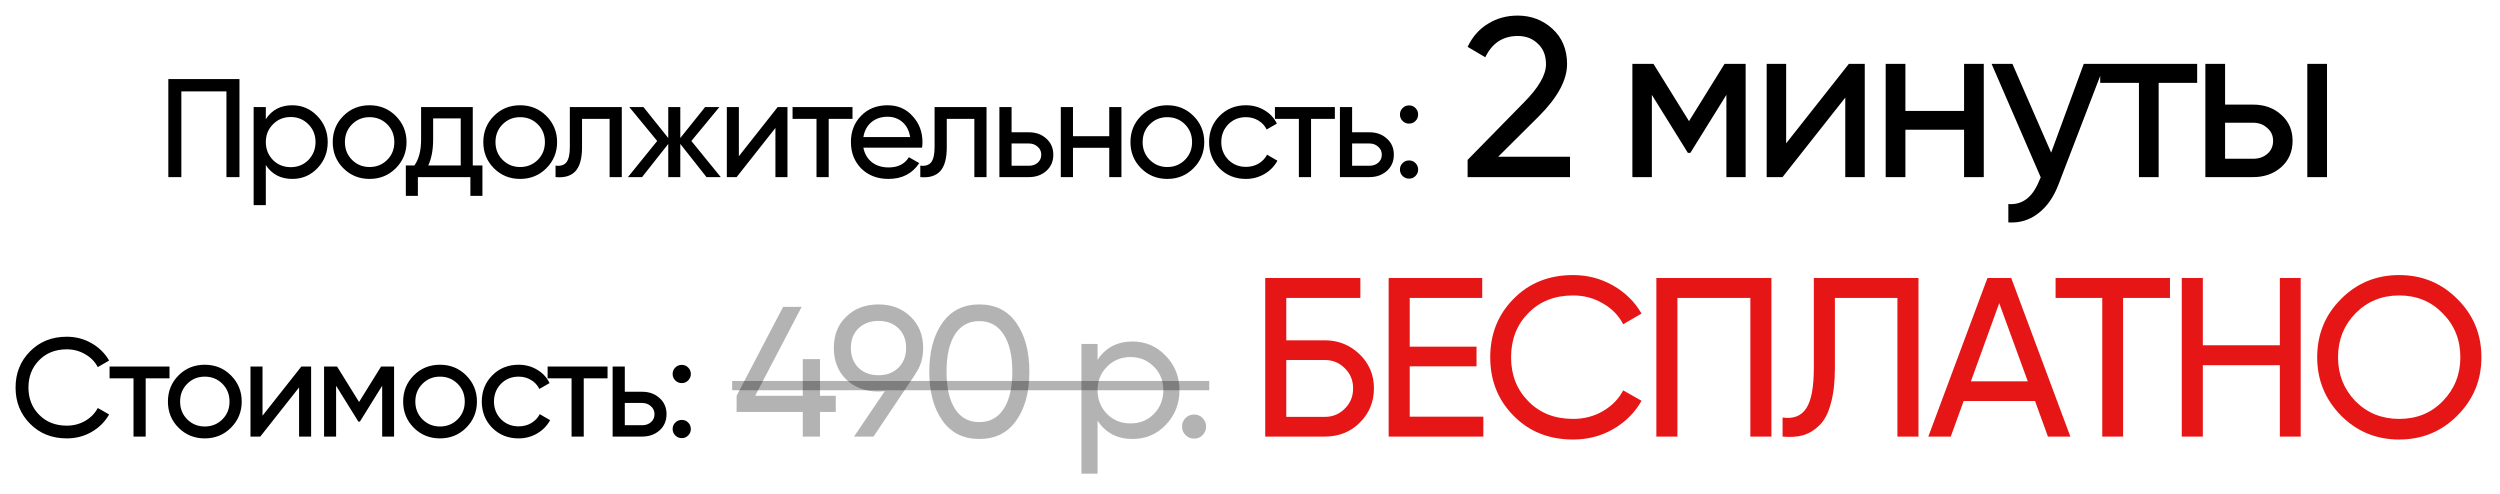
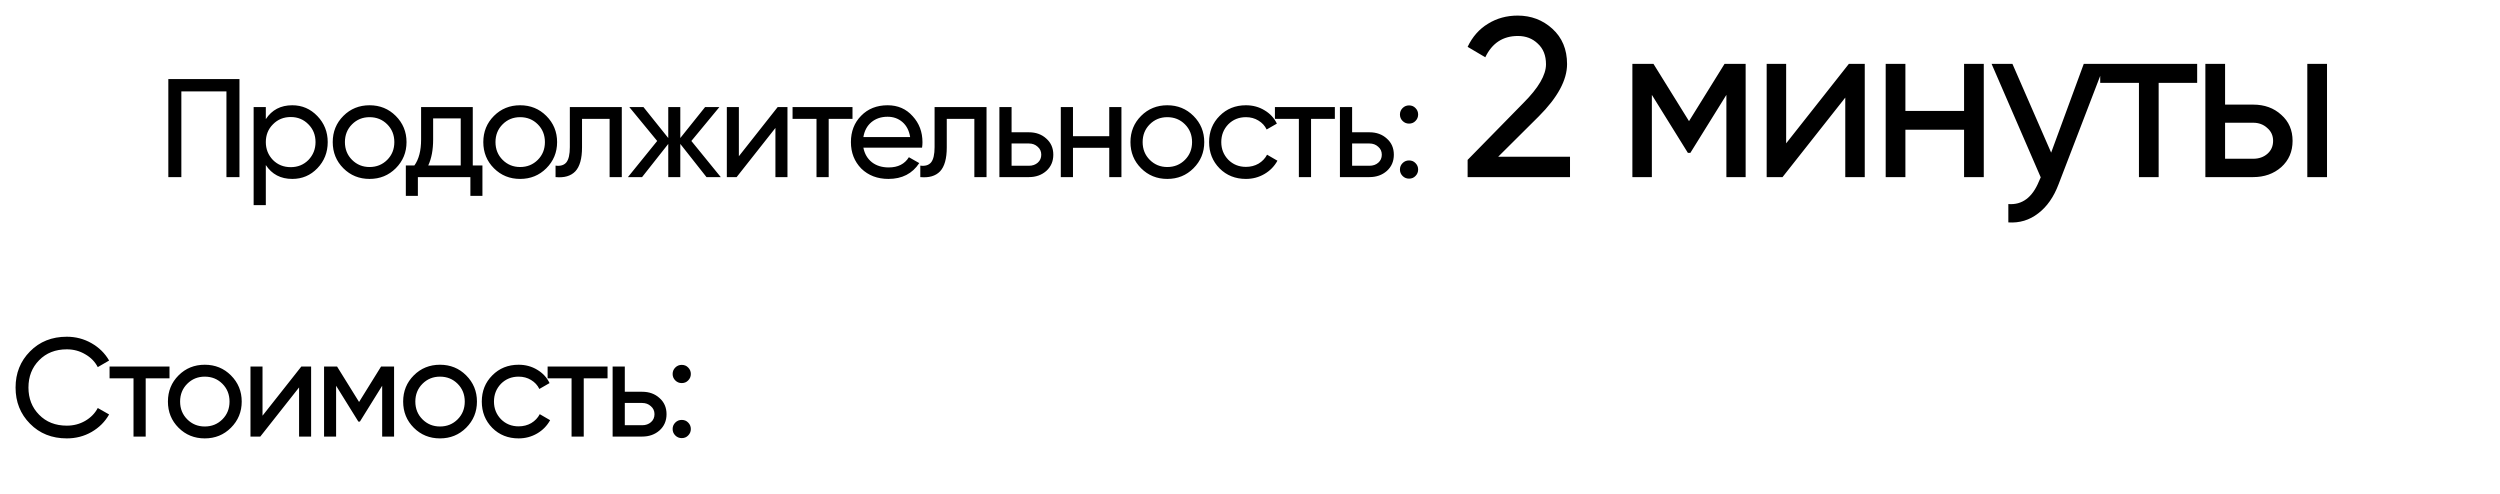
<svg xmlns="http://www.w3.org/2000/svg" width="607" height="120" viewBox="0 0 607 120" fill="none">
  <path d="M40.87 19.2H58.142V43H54.98V22.192H44.032V43H40.87V19.2ZM70.967 25.558C73.347 25.558 75.376 26.431 77.053 28.176C78.73 29.921 79.569 32.029 79.569 34.5C79.569 36.993 78.73 39.113 77.053 40.858C75.398 42.581 73.37 43.442 70.967 43.442C68.156 43.442 66.014 42.32 64.541 40.076V49.8H61.583V26H64.541V28.924C66.014 26.68 68.156 25.558 70.967 25.558ZM70.593 40.586C72.293 40.586 73.721 40.008 74.877 38.852C76.033 37.651 76.611 36.2 76.611 34.5C76.611 32.777 76.033 31.338 74.877 30.182C73.721 29.003 72.293 28.414 70.593 28.414C68.87 28.414 67.431 29.003 66.275 30.182C65.119 31.338 64.541 32.777 64.541 34.5C64.541 36.2 65.119 37.651 66.275 38.852C67.431 40.008 68.87 40.586 70.593 40.586ZM96.087 40.858C94.364 42.581 92.245 43.442 89.728 43.442C87.213 43.442 85.093 42.581 83.371 40.858C81.648 39.135 80.787 37.016 80.787 34.5C80.787 31.984 81.648 29.865 83.371 28.142C85.093 26.419 87.213 25.558 89.728 25.558C92.245 25.558 94.364 26.419 96.087 28.142C97.832 29.887 98.704 32.007 98.704 34.5C98.704 36.993 97.832 39.113 96.087 40.858ZM89.728 40.552C91.428 40.552 92.856 39.974 94.013 38.818C95.168 37.662 95.746 36.223 95.746 34.5C95.746 32.777 95.168 31.338 94.013 30.182C92.856 29.026 91.428 28.448 89.728 28.448C88.051 28.448 86.635 29.026 85.478 30.182C84.323 31.338 83.745 32.777 83.745 34.5C83.745 36.223 84.323 37.662 85.478 38.818C86.635 39.974 88.051 40.552 89.728 40.552ZM114.788 26V40.178H117.134V47.556H114.21V43H101.46V47.556H98.536V40.178H100.61C101.698 38.682 102.242 36.585 102.242 33.888V26H114.788ZM103.976 40.178H111.864V28.754H105.166V33.888C105.166 36.381 104.769 38.478 103.976 40.178ZM132.646 40.858C130.923 42.581 128.804 43.442 126.288 43.442C123.772 43.442 121.652 42.581 119.93 40.858C118.207 39.135 117.346 37.016 117.346 34.5C117.346 31.984 118.207 29.865 119.93 28.142C121.652 26.419 123.772 25.558 126.288 25.558C128.804 25.558 130.923 26.419 132.646 28.142C134.391 29.887 135.264 32.007 135.264 34.5C135.264 36.993 134.391 39.113 132.646 40.858ZM126.288 40.552C127.988 40.552 129.416 39.974 130.572 38.818C131.728 37.662 132.306 36.223 132.306 34.5C132.306 32.777 131.728 31.338 130.572 30.182C129.416 29.026 127.988 28.448 126.288 28.448C124.61 28.448 123.194 29.026 122.038 30.182C120.882 31.338 120.304 32.777 120.304 34.5C120.304 36.223 120.882 37.662 122.038 38.818C123.194 39.974 124.61 40.552 126.288 40.552ZM138.357 26H150.971V43H148.013V28.856H141.315V35.792C141.315 38.512 140.771 40.45 139.683 41.606C138.595 42.739 136.997 43.204 134.889 43V40.212C136.068 40.371 136.941 40.11 137.507 39.43C138.074 38.727 138.357 37.492 138.357 35.724V26ZM167.863 34.228L175.003 43H171.535L165.177 34.942V43H162.253V34.942L155.895 43H152.461L159.567 34.228L152.801 26H156.235L162.253 33.514V26H165.177V33.514L171.195 26H174.663L167.863 34.228ZM179.398 37.934L188.816 26H191.196V43H188.272V31.066L178.854 43H176.474V26H179.398V37.934ZM192.434 26H206.986V28.856H201.206V43H198.248V28.856H192.434V26ZM223.874 35.86H209.628C209.923 37.356 210.614 38.535 211.702 39.396C212.79 40.235 214.15 40.654 215.782 40.654C218.026 40.654 219.658 39.827 220.678 38.172L223.194 39.6C221.517 42.161 219.024 43.442 215.714 43.442C213.04 43.442 210.841 42.603 209.118 40.926C207.441 39.203 206.602 37.061 206.602 34.5C206.602 31.916 207.43 29.785 209.084 28.108C210.739 26.408 212.881 25.558 215.51 25.558C218.004 25.558 220.032 26.442 221.596 28.21C223.183 29.933 223.976 32.041 223.976 34.534C223.976 34.965 223.942 35.407 223.874 35.86ZM215.51 28.346C213.946 28.346 212.632 28.788 211.566 29.672C210.524 30.556 209.878 31.757 209.628 33.276H220.984C220.735 31.712 220.112 30.499 219.114 29.638C218.117 28.777 216.916 28.346 215.51 28.346ZM226.917 26H239.531V43H236.573V28.856H229.875V35.792C229.875 38.512 229.331 40.45 228.243 41.606C227.155 42.739 225.557 43.204 223.449 43V40.212C224.627 40.371 225.5 40.11 226.067 39.43C226.633 38.727 226.917 37.492 226.917 35.724V26ZM245.611 32.12H249.827C251.527 32.12 252.932 32.63 254.043 33.65C255.176 34.647 255.743 35.951 255.743 37.56C255.743 39.169 255.176 40.484 254.043 41.504C252.909 42.501 251.504 43 249.827 43H242.653V26H245.611V32.12ZM245.611 40.246H249.827C250.688 40.246 251.402 39.997 251.969 39.498C252.535 38.999 252.819 38.353 252.819 37.56C252.819 36.767 252.524 36.121 251.935 35.622C251.368 35.101 250.665 34.84 249.827 34.84H245.611V40.246ZM269.326 33.072V26H272.284V43H269.326V35.894H260.52V43H257.562V26H260.52V33.072H269.326ZM289.775 40.858C288.052 42.581 285.933 43.442 283.417 43.442C280.901 43.442 278.782 42.581 277.059 40.858C275.336 39.135 274.475 37.016 274.475 34.5C274.475 31.984 275.336 29.865 277.059 28.142C278.782 26.419 280.901 25.558 283.417 25.558C285.933 25.558 288.052 26.419 289.775 28.142C291.52 29.887 292.393 32.007 292.393 34.5C292.393 36.993 291.52 39.113 289.775 40.858ZM283.417 40.552C285.117 40.552 286.545 39.974 287.701 38.818C288.857 37.662 289.435 36.223 289.435 34.5C289.435 32.777 288.857 31.338 287.701 30.182C286.545 29.026 285.117 28.448 283.417 28.448C281.74 28.448 280.323 29.026 279.167 30.182C278.011 31.338 277.433 32.777 277.433 34.5C277.433 36.223 278.011 37.662 279.167 38.818C280.323 39.974 281.74 40.552 283.417 40.552ZM302.51 43.442C299.949 43.442 297.818 42.592 296.118 40.892C294.418 39.169 293.568 37.039 293.568 34.5C293.568 31.961 294.418 29.842 296.118 28.142C297.818 26.419 299.949 25.558 302.51 25.558C304.187 25.558 305.695 25.966 307.032 26.782C308.369 27.575 309.367 28.652 310.024 30.012L307.542 31.44C307.111 30.533 306.443 29.808 305.536 29.264C304.652 28.72 303.643 28.448 302.51 28.448C300.81 28.448 299.382 29.026 298.226 30.182C297.093 31.361 296.526 32.8 296.526 34.5C296.526 36.177 297.093 37.605 298.226 38.784C299.382 39.94 300.81 40.518 302.51 40.518C303.643 40.518 304.663 40.257 305.57 39.736C306.477 39.192 307.168 38.467 307.644 37.56L310.16 39.022C309.412 40.382 308.358 41.459 306.998 42.252C305.638 43.045 304.142 43.442 302.51 43.442ZM309.551 26H324.103V28.856H318.323V43H315.365V28.856H309.551V26ZM328.293 32.12H332.509C334.209 32.12 335.615 32.63 336.725 33.65C337.859 34.647 338.425 35.951 338.425 37.56C338.425 39.169 337.859 40.484 336.725 41.504C335.592 42.501 334.187 43 332.509 43H325.335V26H328.293V32.12ZM328.293 40.246H332.509C333.371 40.246 334.085 39.997 334.651 39.498C335.218 38.999 335.501 38.353 335.501 37.56C335.501 36.767 335.207 36.121 334.617 35.622C334.051 35.101 333.348 34.84 332.509 34.84H328.293V40.246ZM342.115 30.012C341.503 30.012 340.981 29.797 340.551 29.366C340.12 28.935 339.905 28.414 339.905 27.802C339.905 27.19 340.12 26.669 340.551 26.238C340.981 25.807 341.503 25.592 342.115 25.592C342.749 25.592 343.271 25.807 343.679 26.238C344.109 26.669 344.325 27.19 344.325 27.802C344.325 28.414 344.109 28.935 343.679 29.366C343.271 29.797 342.749 30.012 342.115 30.012ZM342.115 43.374C341.503 43.374 340.981 43.159 340.551 42.728C340.12 42.297 339.905 41.776 339.905 41.164C339.905 40.552 340.12 40.031 340.551 39.6C340.981 39.169 341.503 38.954 342.115 38.954C342.749 38.954 343.271 39.169 343.679 39.6C344.109 40.031 344.325 40.552 344.325 41.164C344.325 41.776 344.109 42.297 343.679 42.728C343.271 43.159 342.749 43.374 342.115 43.374ZM381.198 43H356.338V38.82L369.923 24.96C373.553 21.33 375.368 18.213 375.368 15.61C375.368 13.483 374.708 11.815 373.388 10.605C372.105 9.358 370.492 8.735 368.548 8.735C364.918 8.735 362.278 10.458 360.628 13.905L356.338 11.375C357.512 8.918 359.162 7.048 361.288 5.765C363.415 4.445 365.817 3.785 368.493 3.785C371.757 3.785 374.562 4.848 376.908 6.975C379.292 9.138 380.483 11.998 380.483 15.555C380.483 19.442 378.192 23.677 373.608 28.26L363.763 38.05H381.198V43ZM418.727 15.5H423.842V43H419.167V23.035L410.422 37.115H409.817L401.072 23.035V43H396.342V15.5H401.457L410.092 29.415L418.727 15.5ZM433.677 34.805L448.912 15.5H452.762V43H448.032V23.695L432.797 43H428.947V15.5H433.677V34.805ZM476.876 26.94V15.5H481.661V43H476.876V31.505H462.631V43H457.846V15.5H462.631V26.94H476.876ZM498.019 37.06L505.939 15.5H511.054L499.834 44.705C498.661 47.822 497.011 50.187 494.884 51.8C492.758 53.45 490.338 54.183 487.624 54V49.545C490.961 49.802 493.436 47.968 495.049 44.045L495.489 43.055L483.554 15.5H488.614L498.019 37.06ZM509.931 15.5H533.471V20.12H524.121V43H519.336V20.12H509.931V15.5ZM540.249 25.4H547.069C549.819 25.4 552.093 26.225 553.889 27.875C555.723 29.488 556.639 31.597 556.639 34.2C556.639 36.803 555.723 38.93 553.889 40.58C552.056 42.193 549.783 43 547.069 43H535.464V15.5H540.249V25.4ZM560.214 43V15.5H564.999V43H560.214ZM540.249 38.545H547.069C548.463 38.545 549.618 38.142 550.534 37.335C551.451 36.528 551.909 35.483 551.909 34.2C551.909 32.917 551.433 31.872 550.479 31.065C549.563 30.222 548.426 29.8 547.069 29.8H540.249V38.545Z" fill="black" />
  <path d="M16.224 106.442C12.598 106.442 9.617 105.252 7.282 102.872C4.948 100.515 3.78 97.591 3.78 94.1C3.78 90.609 4.948 87.685 7.282 85.328C9.617 82.948 12.598 81.758 16.224 81.758C18.378 81.758 20.372 82.279 22.209 83.322C24.044 84.365 25.473 85.77 26.492 87.538L23.738 89.136C23.058 87.821 22.038 86.779 20.678 86.008C19.341 85.215 17.857 84.818 16.224 84.818C13.459 84.818 11.215 85.702 9.492 87.47C7.77 89.215 6.908 91.425 6.908 94.1C6.908 96.752 7.77 98.951 9.492 100.696C11.215 102.464 13.459 103.348 16.224 103.348C17.857 103.348 19.341 102.963 20.678 102.192C22.038 101.399 23.058 100.356 23.738 99.064L26.492 100.628C25.495 102.396 24.078 103.813 22.242 104.878C20.429 105.921 18.423 106.442 16.224 106.442ZM26.603 89H41.155V91.856H35.375V106H32.417V91.856H26.603V89ZM56.071 103.858C54.349 105.581 52.229 106.442 49.713 106.442C47.197 106.442 45.078 105.581 43.355 103.858C41.633 102.135 40.771 100.016 40.771 97.5C40.771 94.984 41.633 92.865 43.355 91.142C45.078 89.419 47.197 88.558 49.713 88.558C52.229 88.558 54.349 89.419 56.071 91.142C57.817 92.887 58.689 95.007 58.689 97.5C58.689 99.993 57.817 102.113 56.071 103.858ZM49.713 103.552C51.413 103.552 52.841 102.974 53.997 101.818C55.153 100.662 55.731 99.223 55.731 97.5C55.731 95.777 55.153 94.338 53.997 93.182C52.841 92.026 51.413 91.448 49.713 91.448C48.036 91.448 46.619 92.026 45.463 93.182C44.307 94.338 43.729 95.777 43.729 97.5C43.729 99.223 44.307 100.662 45.463 101.818C46.619 102.974 48.036 103.552 49.713 103.552ZM63.74 100.934L73.159 89H75.538V106H72.615V94.066L63.197 106H60.816V89H63.74V100.934ZM92.519 89H95.681V106H92.791V93.658L87.385 102.362H87.011L81.605 93.658V106H78.681V89H81.843L87.181 97.602L92.519 89ZM113.185 103.858C111.462 105.581 109.343 106.442 106.827 106.442C104.311 106.442 102.191 105.581 100.469 103.858C98.746 102.135 97.885 100.016 97.885 97.5C97.885 94.984 98.746 92.865 100.469 91.142C102.191 89.419 104.311 88.558 106.827 88.558C109.343 88.558 111.462 89.419 113.185 91.142C114.93 92.887 115.803 95.007 115.803 97.5C115.803 99.993 114.93 102.113 113.185 103.858ZM106.827 103.552C108.527 103.552 109.955 102.974 111.111 101.818C112.267 100.662 112.845 99.223 112.845 97.5C112.845 95.777 112.267 94.338 111.111 93.182C109.955 92.026 108.527 91.448 106.827 91.448C105.149 91.448 103.733 92.026 102.577 93.182C101.421 94.338 100.843 95.777 100.843 97.5C100.843 99.223 101.421 100.662 102.577 101.818C103.733 102.974 105.149 103.552 106.827 103.552ZM125.92 106.442C123.359 106.442 121.228 105.592 119.528 103.892C117.828 102.169 116.978 100.039 116.978 97.5C116.978 94.961 117.828 92.842 119.528 91.142C121.228 89.419 123.359 88.558 125.92 88.558C127.597 88.558 129.105 88.966 130.442 89.782C131.779 90.575 132.777 91.652 133.434 93.012L130.952 94.44C130.521 93.533 129.853 92.808 128.946 92.264C128.062 91.72 127.053 91.448 125.92 91.448C124.22 91.448 122.792 92.026 121.636 93.182C120.503 94.361 119.936 95.8 119.936 97.5C119.936 99.177 120.503 100.605 121.636 101.784C122.792 102.94 124.22 103.518 125.92 103.518C127.053 103.518 128.073 103.257 128.98 102.736C129.887 102.192 130.578 101.467 131.054 100.56L133.57 102.022C132.822 103.382 131.768 104.459 130.408 105.252C129.048 106.045 127.552 106.442 125.92 106.442ZM132.961 89H147.513V91.856H141.733V106H138.775V91.856H132.961V89ZM151.703 95.12H155.919C157.619 95.12 159.024 95.63 160.135 96.65C161.268 97.647 161.835 98.951 161.835 100.56C161.835 102.169 161.268 103.484 160.135 104.504C159.002 105.501 157.596 106 155.919 106H148.745V89H151.703V95.12ZM151.703 103.246H155.919C156.78 103.246 157.494 102.997 158.061 102.498C158.628 101.999 158.911 101.353 158.911 100.56C158.911 99.767 158.616 99.121 158.027 98.622C157.46 98.101 156.758 97.84 155.919 97.84H151.703V103.246ZM165.525 93.012C164.913 93.012 164.391 92.797 163.961 92.366C163.53 91.935 163.315 91.414 163.315 90.802C163.315 90.19 163.53 89.669 163.961 89.238C164.391 88.807 164.913 88.592 165.525 88.592C166.159 88.592 166.681 88.807 167.089 89.238C167.519 89.669 167.735 90.19 167.735 90.802C167.735 91.414 167.519 91.935 167.089 92.366C166.681 92.797 166.159 93.012 165.525 93.012ZM165.525 106.374C164.913 106.374 164.391 106.159 163.961 105.728C163.53 105.297 163.315 104.776 163.315 104.164C163.315 103.552 163.53 103.031 163.961 102.6C164.391 102.169 164.913 101.954 165.525 101.954C166.159 101.954 166.681 102.169 167.089 102.6C167.519 103.031 167.735 103.552 167.735 104.164C167.735 104.776 167.519 105.297 167.089 105.728C166.681 106.159 166.159 106.374 165.525 106.374Z" fill="black" />
-   <path d="M199.098 96.1H202.923V100.015H199.098V106H194.913V100.015H178.848V96.1L190.143 74.5H194.643L183.348 96.1H194.913V87.19H199.098V96.1ZM224.143 84.49C224.143 86.95 223.498 89.065 222.208 90.835H222.253L212.083 106H207.358L214.828 94.975C213.928 95.035 213.418 95.065 213.298 95.065C210.118 95.065 207.508 94.09 205.468 92.14C203.458 90.16 202.453 87.61 202.453 84.49C202.453 81.34 203.458 78.805 205.468 76.885C207.478 74.905 210.088 73.915 213.298 73.915C216.448 73.915 219.043 74.905 221.083 76.885C223.123 78.835 224.143 81.37 224.143 84.49ZM213.298 77.92C211.318 77.92 209.698 78.52 208.438 79.72C207.208 80.92 206.593 82.51 206.593 84.49C206.593 86.47 207.208 88.075 208.438 89.305C209.698 90.505 211.318 91.105 213.298 91.105C215.278 91.105 216.883 90.505 218.113 89.305C219.373 88.075 220.003 86.47 220.003 84.49C220.003 82.51 219.388 80.92 218.158 79.72C216.928 78.52 215.308 77.92 213.298 77.92ZM246.737 102.13C244.637 105.1 241.652 106.585 237.782 106.585C233.912 106.585 230.927 105.1 228.827 102.13C226.697 99.13 225.632 95.17 225.632 90.25C225.632 85.33 226.697 81.37 228.827 78.37C230.927 75.4 233.912 73.915 237.782 73.915C241.652 73.915 244.637 75.4 246.737 78.37C248.867 81.37 249.932 85.33 249.932 90.25C249.932 95.17 248.867 99.13 246.737 102.13ZM229.817 90.25C229.817 94.15 230.507 97.165 231.887 99.295C233.267 101.425 235.232 102.49 237.782 102.49C240.332 102.49 242.297 101.425 243.677 99.295C245.087 97.165 245.792 94.15 245.792 90.25C245.792 86.35 245.087 83.335 243.677 81.205C242.297 79.045 240.332 77.965 237.782 77.965C235.232 77.965 233.267 79.03 231.887 81.16C230.507 83.29 229.817 86.32 229.817 90.25ZM274.991 82.915C278.141 82.915 280.826 84.07 283.046 86.38C285.266 88.69 286.376 91.48 286.376 94.75C286.376 98.05 285.266 100.855 283.046 103.165C280.856 105.445 278.171 106.585 274.991 106.585C271.271 106.585 268.436 105.1 266.486 102.13V115H262.571V83.5H266.486V87.37C268.436 84.4 271.271 82.915 274.991 82.915ZM274.496 102.805C276.746 102.805 278.636 102.04 280.166 100.51C281.696 98.92 282.461 97 282.461 94.75C282.461 92.47 281.696 90.565 280.166 89.035C278.636 87.475 276.746 86.695 274.496 86.695C272.216 86.695 270.311 87.475 268.781 89.035C267.251 90.565 266.486 92.47 266.486 94.75C266.486 97 267.251 98.92 268.781 100.51C270.311 102.04 272.216 102.805 274.496 102.805ZM289.921 106.495C289.111 106.495 288.421 106.21 287.851 105.64C287.281 105.07 286.996 104.38 286.996 103.57C286.996 102.76 287.281 102.07 287.851 101.5C288.421 100.93 289.111 100.645 289.921 100.645C290.761 100.645 291.451 100.93 291.991 101.5C292.561 102.07 292.846 102.76 292.846 103.57C292.846 104.38 292.561 105.07 291.991 105.64C291.451 106.21 290.761 106.495 289.921 106.495Z" fill="black" fill-opacity="0.3" />
-   <path d="M312.309 82.625H321.659C324.959 82.625 327.782 83.762 330.129 86.035C332.439 88.272 333.594 91.022 333.594 94.285C333.594 97.585 332.439 100.372 330.129 102.645C327.892 104.882 325.069 106 321.659 106H307.194V67.5H330.294V72.34H312.309V82.625ZM312.309 101.215H321.659C323.565 101.215 325.179 100.555 326.499 99.235C327.855 97.915 328.534 96.265 328.534 94.285C328.534 92.342 327.855 90.71 326.499 89.39C325.179 88.07 323.565 87.41 321.659 87.41H312.309V101.215ZM342.281 88.95V101.16H360.156V106H337.166V67.5H359.881V72.34H342.281V84.165H358.506V88.95H342.281ZM381.958 106.715C376.091 106.715 371.27 104.79 367.493 100.94C363.716 97.127 361.828 92.397 361.828 86.75C361.828 81.103 363.716 76.373 367.493 72.56C371.27 68.71 376.091 66.785 381.958 66.785C385.441 66.785 388.668 67.628 391.638 69.315C394.608 71.002 396.918 73.275 398.568 76.135L394.113 78.72C393.013 76.593 391.363 74.907 389.163 73.66C387 72.377 384.598 71.735 381.958 71.735C377.485 71.735 373.855 73.165 371.068 76.025C368.281 78.848 366.888 82.423 366.888 86.75C366.888 91.04 368.281 94.597 371.068 97.42C373.855 100.28 377.485 101.71 381.958 101.71C384.598 101.71 387 101.087 389.163 99.84C391.363 98.557 393.013 96.87 394.113 94.78L398.568 97.31C396.955 100.17 394.663 102.462 391.693 104.185C388.76 105.872 385.515 106.715 381.958 106.715ZM402.161 67.5H430.101V106H424.986V72.34H407.276V106H402.161V67.5ZM432.807 106V101.38C435.41 101.747 437.317 101.013 438.527 99.18C439.774 97.347 440.397 94.065 440.397 89.335V67.5H465.807V106H460.692V72.34H445.512V89.335C445.512 92.745 445.182 95.623 444.522 97.97C443.899 100.317 442.982 102.077 441.772 103.25C440.599 104.423 439.279 105.23 437.812 105.67C436.382 106.073 434.714 106.183 432.807 106ZM502.682 106H497.237L494.102 97.365H476.777L473.642 106H468.197L482.552 67.5H488.327L502.682 106ZM485.412 73.605L478.537 92.58H492.342L485.412 73.605ZM499.096 67.5H526.871V72.34H515.486V106H510.426V72.34H499.096V67.5ZM553.548 83.835V67.5H558.608V106H553.548V88.675H534.848V106H529.733V67.5H534.848V83.835H553.548ZM562.612 86.75C562.612 81.177 564.537 76.465 568.387 72.615C572.237 68.728 576.949 66.785 582.522 66.785C588.096 66.785 592.807 68.728 596.657 72.615C600.544 76.465 602.487 81.177 602.487 86.75C602.487 92.287 600.544 96.998 596.657 100.885C592.807 104.772 588.096 106.715 582.522 106.715C576.949 106.715 572.237 104.772 568.387 100.885C564.537 96.962 562.612 92.25 562.612 86.75ZM597.372 86.75C597.372 82.497 595.942 78.94 593.082 76.08C590.296 73.183 586.776 71.735 582.522 71.735C578.306 71.735 574.767 73.183 571.907 76.08C569.084 78.977 567.672 82.533 567.672 86.75C567.672 90.93 569.084 94.487 571.907 97.42C574.767 100.28 578.306 101.71 582.522 101.71C586.776 101.71 590.296 100.28 593.082 97.42C595.942 94.487 597.372 90.93 597.372 86.75Z" fill="#E61616" />
-   <path d="M177.768 92.5H293.611V94.75H177.768V92.5Z" fill="black" fill-opacity="0.3" />
</svg>